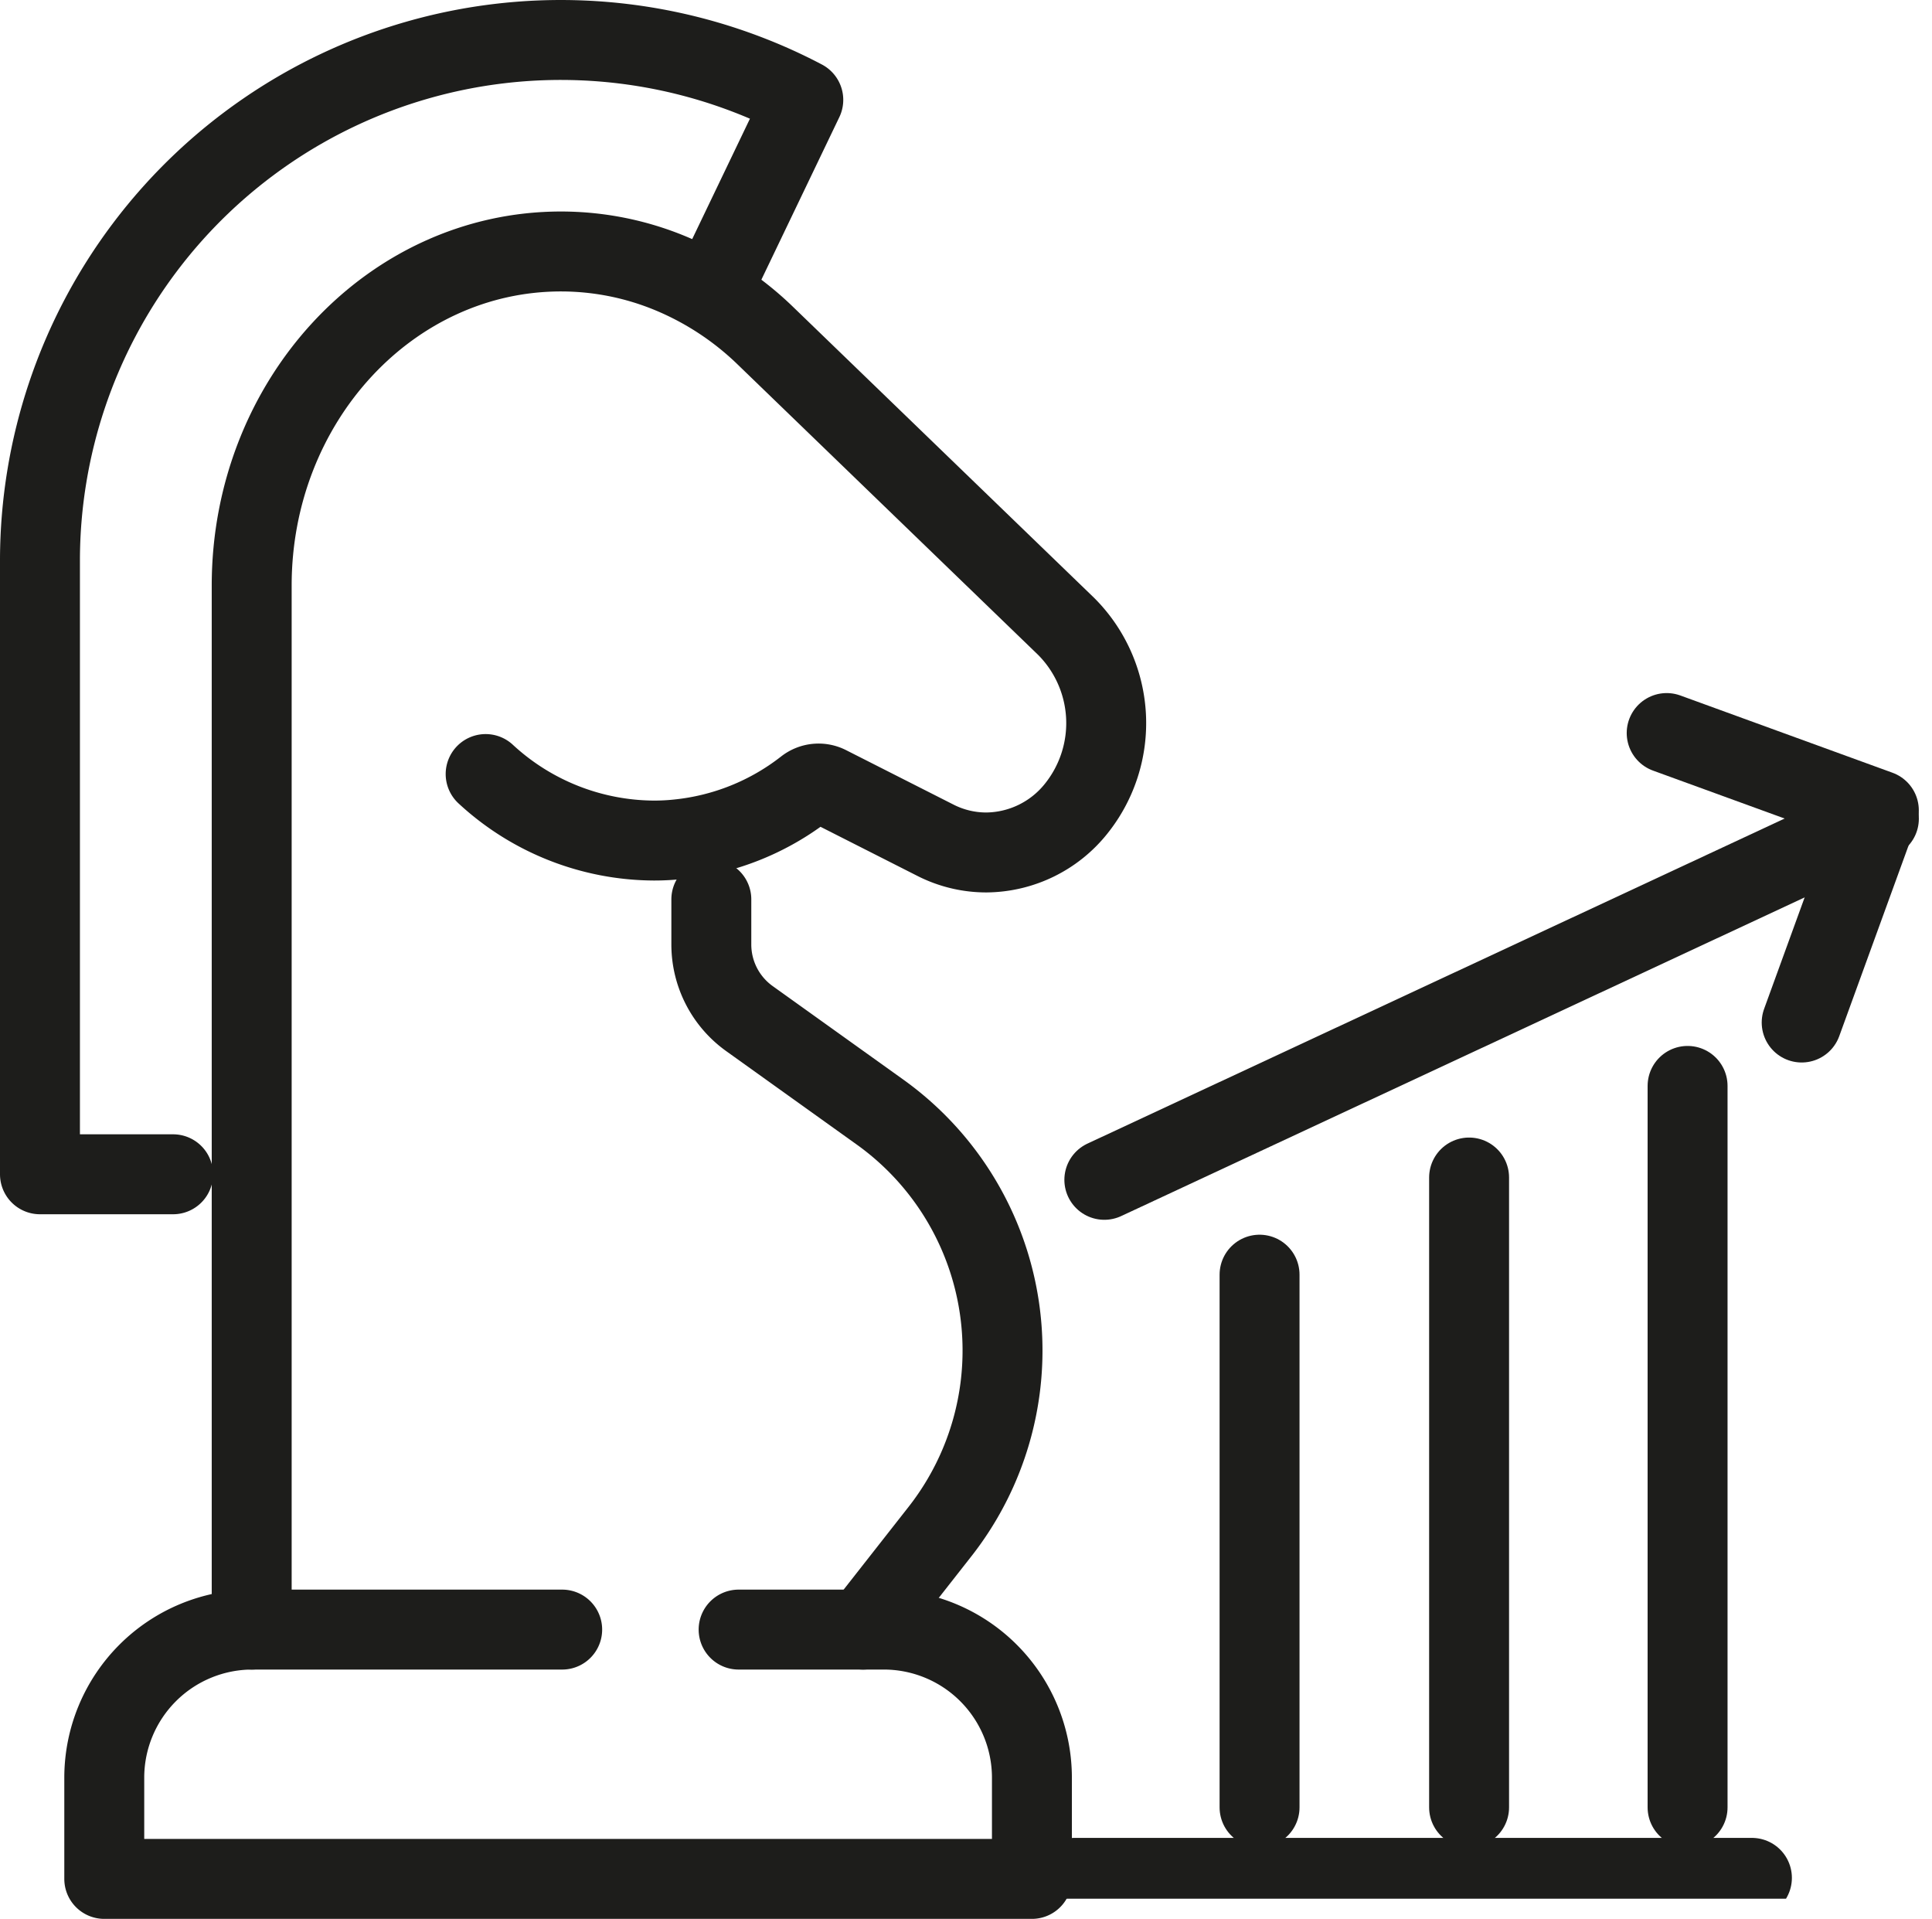
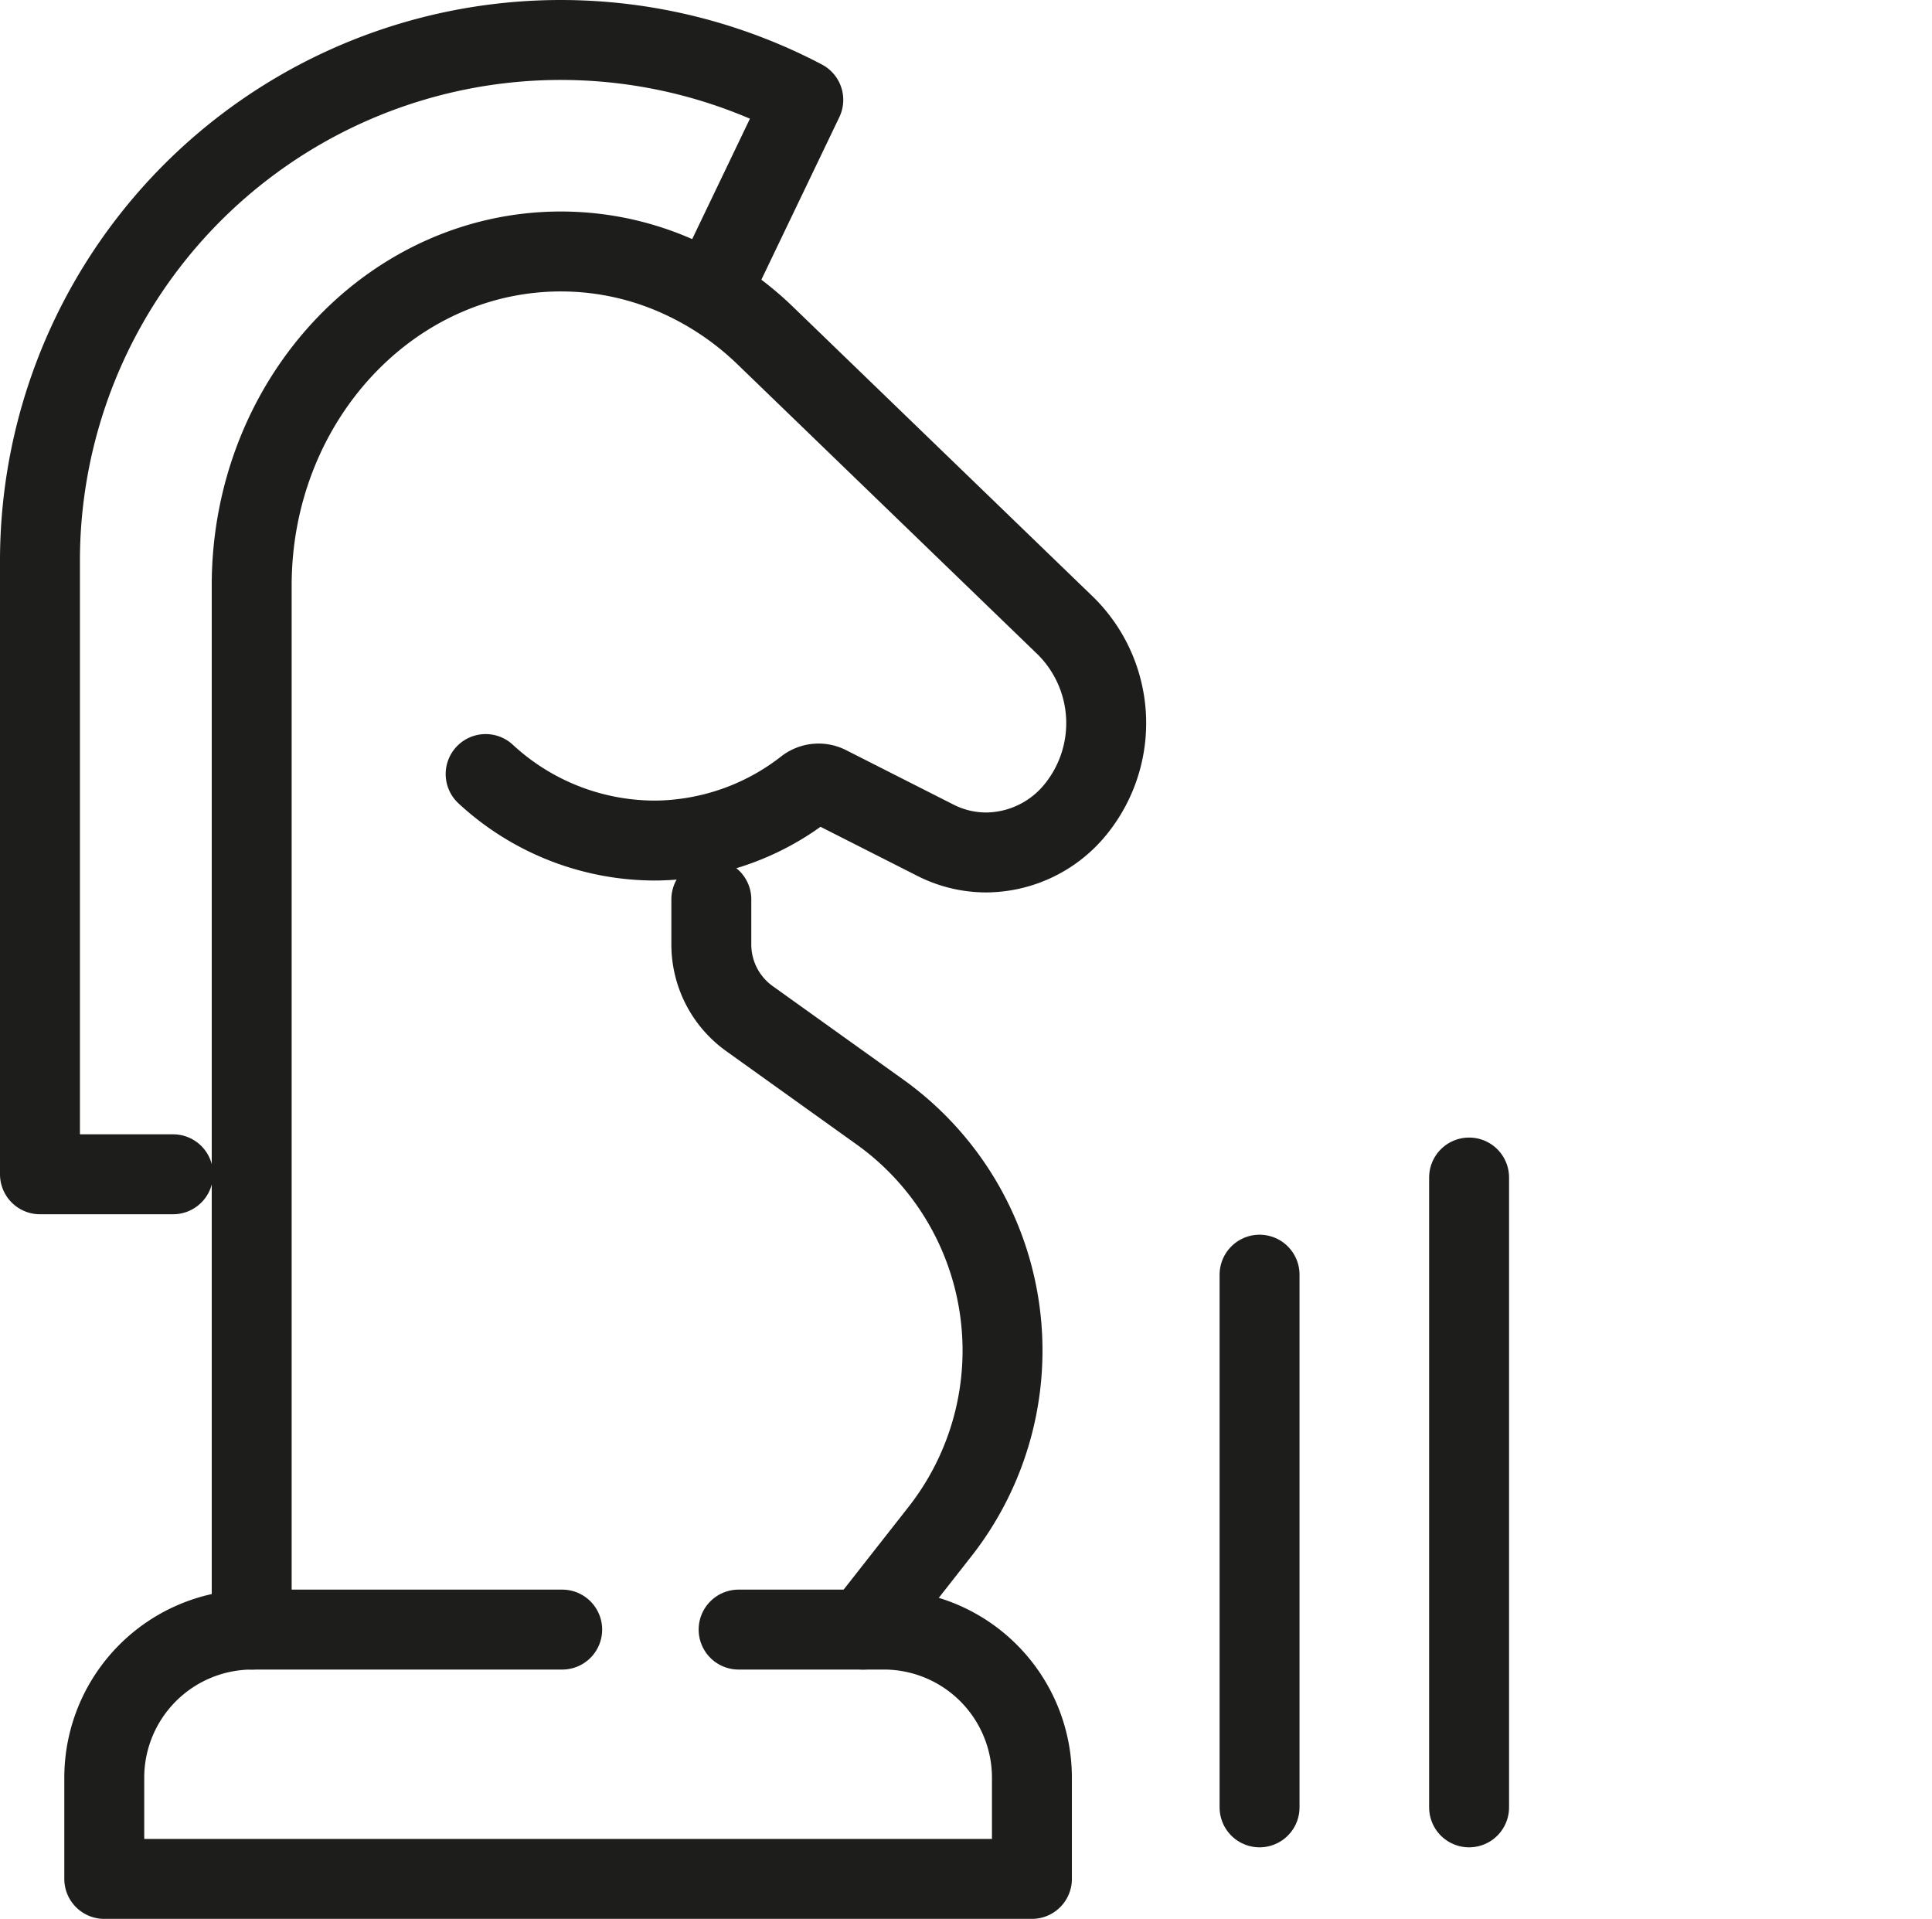
<svg xmlns="http://www.w3.org/2000/svg" width="48.343" height="48.014" viewBox="0 0 48.343 48.014">
  <defs>
    <clipPath id="clip-path">
      <rect id="Rechteck_30" data-name="Rechteck 30" width="47" height="47" fill="none" stroke="#1d1d1b" stroke-width="2" />
    </clipPath>
  </defs>
  <g id="Gruppe_66" data-name="Gruppe 66" transform="translate(-653.493 -215.202)">
    <g id="Gruppe_59" data-name="Gruppe 59" transform="translate(654 215.709)">
      <g id="Gruppe_56" data-name="Gruppe 56">
        <g id="Gruppe_55" data-name="Gruppe 55" clip-path="url(#clip-path)">
-           <line id="Linie_18" data-name="Linie 18" x1="16.95" transform="translate(26.38 46.478)" fill="none" stroke="#1d1d1b" stroke-linecap="round" stroke-linejoin="round" stroke-width="2" />
-         </g>
+           </g>
      </g>
-       <line id="Linie_19" data-name="Linie 19" y2="18.051" transform="translate(41.72 26.663)" fill="none" stroke="#1d1d1b" stroke-linecap="round" stroke-linejoin="round" stroke-width="2" />
      <line id="Linie_20" data-name="Linie 20" y1="15.759" transform="translate(36.253 28.955)" fill="none" stroke="#1d1d1b" stroke-linecap="round" stroke-linejoin="round" stroke-width="2" />
      <line id="Linie_21" data-name="Linie 21" y2="13.328" transform="translate(31.01 31.386)" fill="none" stroke="#1d1d1b" stroke-linecap="round" stroke-linejoin="round" stroke-width="2" />
      <g id="Gruppe_58" data-name="Gruppe 58" transform="translate(0.493 0.493)">
        <g id="Gruppe_60" data-name="Gruppe 60">
-           <path id="Pfad_110" data-name="Pfad 110" d="M162.762,74.823l1.931-5.31-5.309-1.933" transform="translate(-118.68 -50.239)" fill="none" stroke="#1d1d1b" stroke-linecap="round" stroke-linejoin="round" stroke-width="2" />
-           <line id="Linie_22" data-name="Linie 22" x1="19.381" y2="9.036" transform="translate(26.633 19.484)" fill="none" stroke="#1d1d1b" stroke-linecap="round" stroke-linejoin="round" stroke-width="2" />
          <path id="Pfad_111" data-name="Pfad 111" d="M5.331,30.382H2V15.012A13.032,13.032,0,0,1,19.674,2.856,12.88,12.88,0,0,1,21.1,3.5L18.808,8.279" transform="translate(-2 -2.001)" fill="none" stroke="#1d1d1b" stroke-linecap="round" stroke-linejoin="round" stroke-width="2" />
          <path id="Pfad_112" data-name="Pfad 112" d="M29.346,36.528a6.237,6.237,0,0,0,4.214,1.664,5.693,5.693,0,0,0,.606-.032,6.187,6.187,0,0,0,3.188-1.283.522.522,0,0,1,.561-.054L40.6,38.184a2.806,2.806,0,0,0,1.272.306,2.905,2.905,0,0,0,2.253-1.1,3.423,3.423,0,0,0-.251-4.554l-7.525-7.272A7.6,7.6,0,0,0,33.974,24a7.162,7.162,0,0,0-2.743-.547c-4.273,0-7.739,3.743-7.739,8.359V57.934" transform="translate(-18.194 -18.161)" fill="none" stroke="#1d1d1b" stroke-linecap="round" stroke-linejoin="round" stroke-width="2" />
          <path id="Pfad_113" data-name="Pfad 113" d="M24.4,152.686h3.629a3.707,3.707,0,0,1,3.71,3.7v2.538H8.527v-2.538a3.707,3.707,0,0,1,3.71-3.7h7.748" transform="translate(-6.918 -112.913)" fill="none" stroke="#1d1d1b" stroke-linecap="round" stroke-linejoin="round" stroke-width="2" />
          <path id="Pfad_114" data-name="Pfad 114" d="M70.581,96.852,72.505,94.4A7.338,7.338,0,0,0,71,83.9l-3.262-2.335a2.281,2.281,0,0,1-.954-1.855V78.582" transform="translate(-49.985 -57.079)" fill="none" stroke="#1d1d1b" stroke-linecap="round" stroke-linejoin="round" stroke-width="2" />
        </g>
      </g>
    </g>
  </g>
</svg>